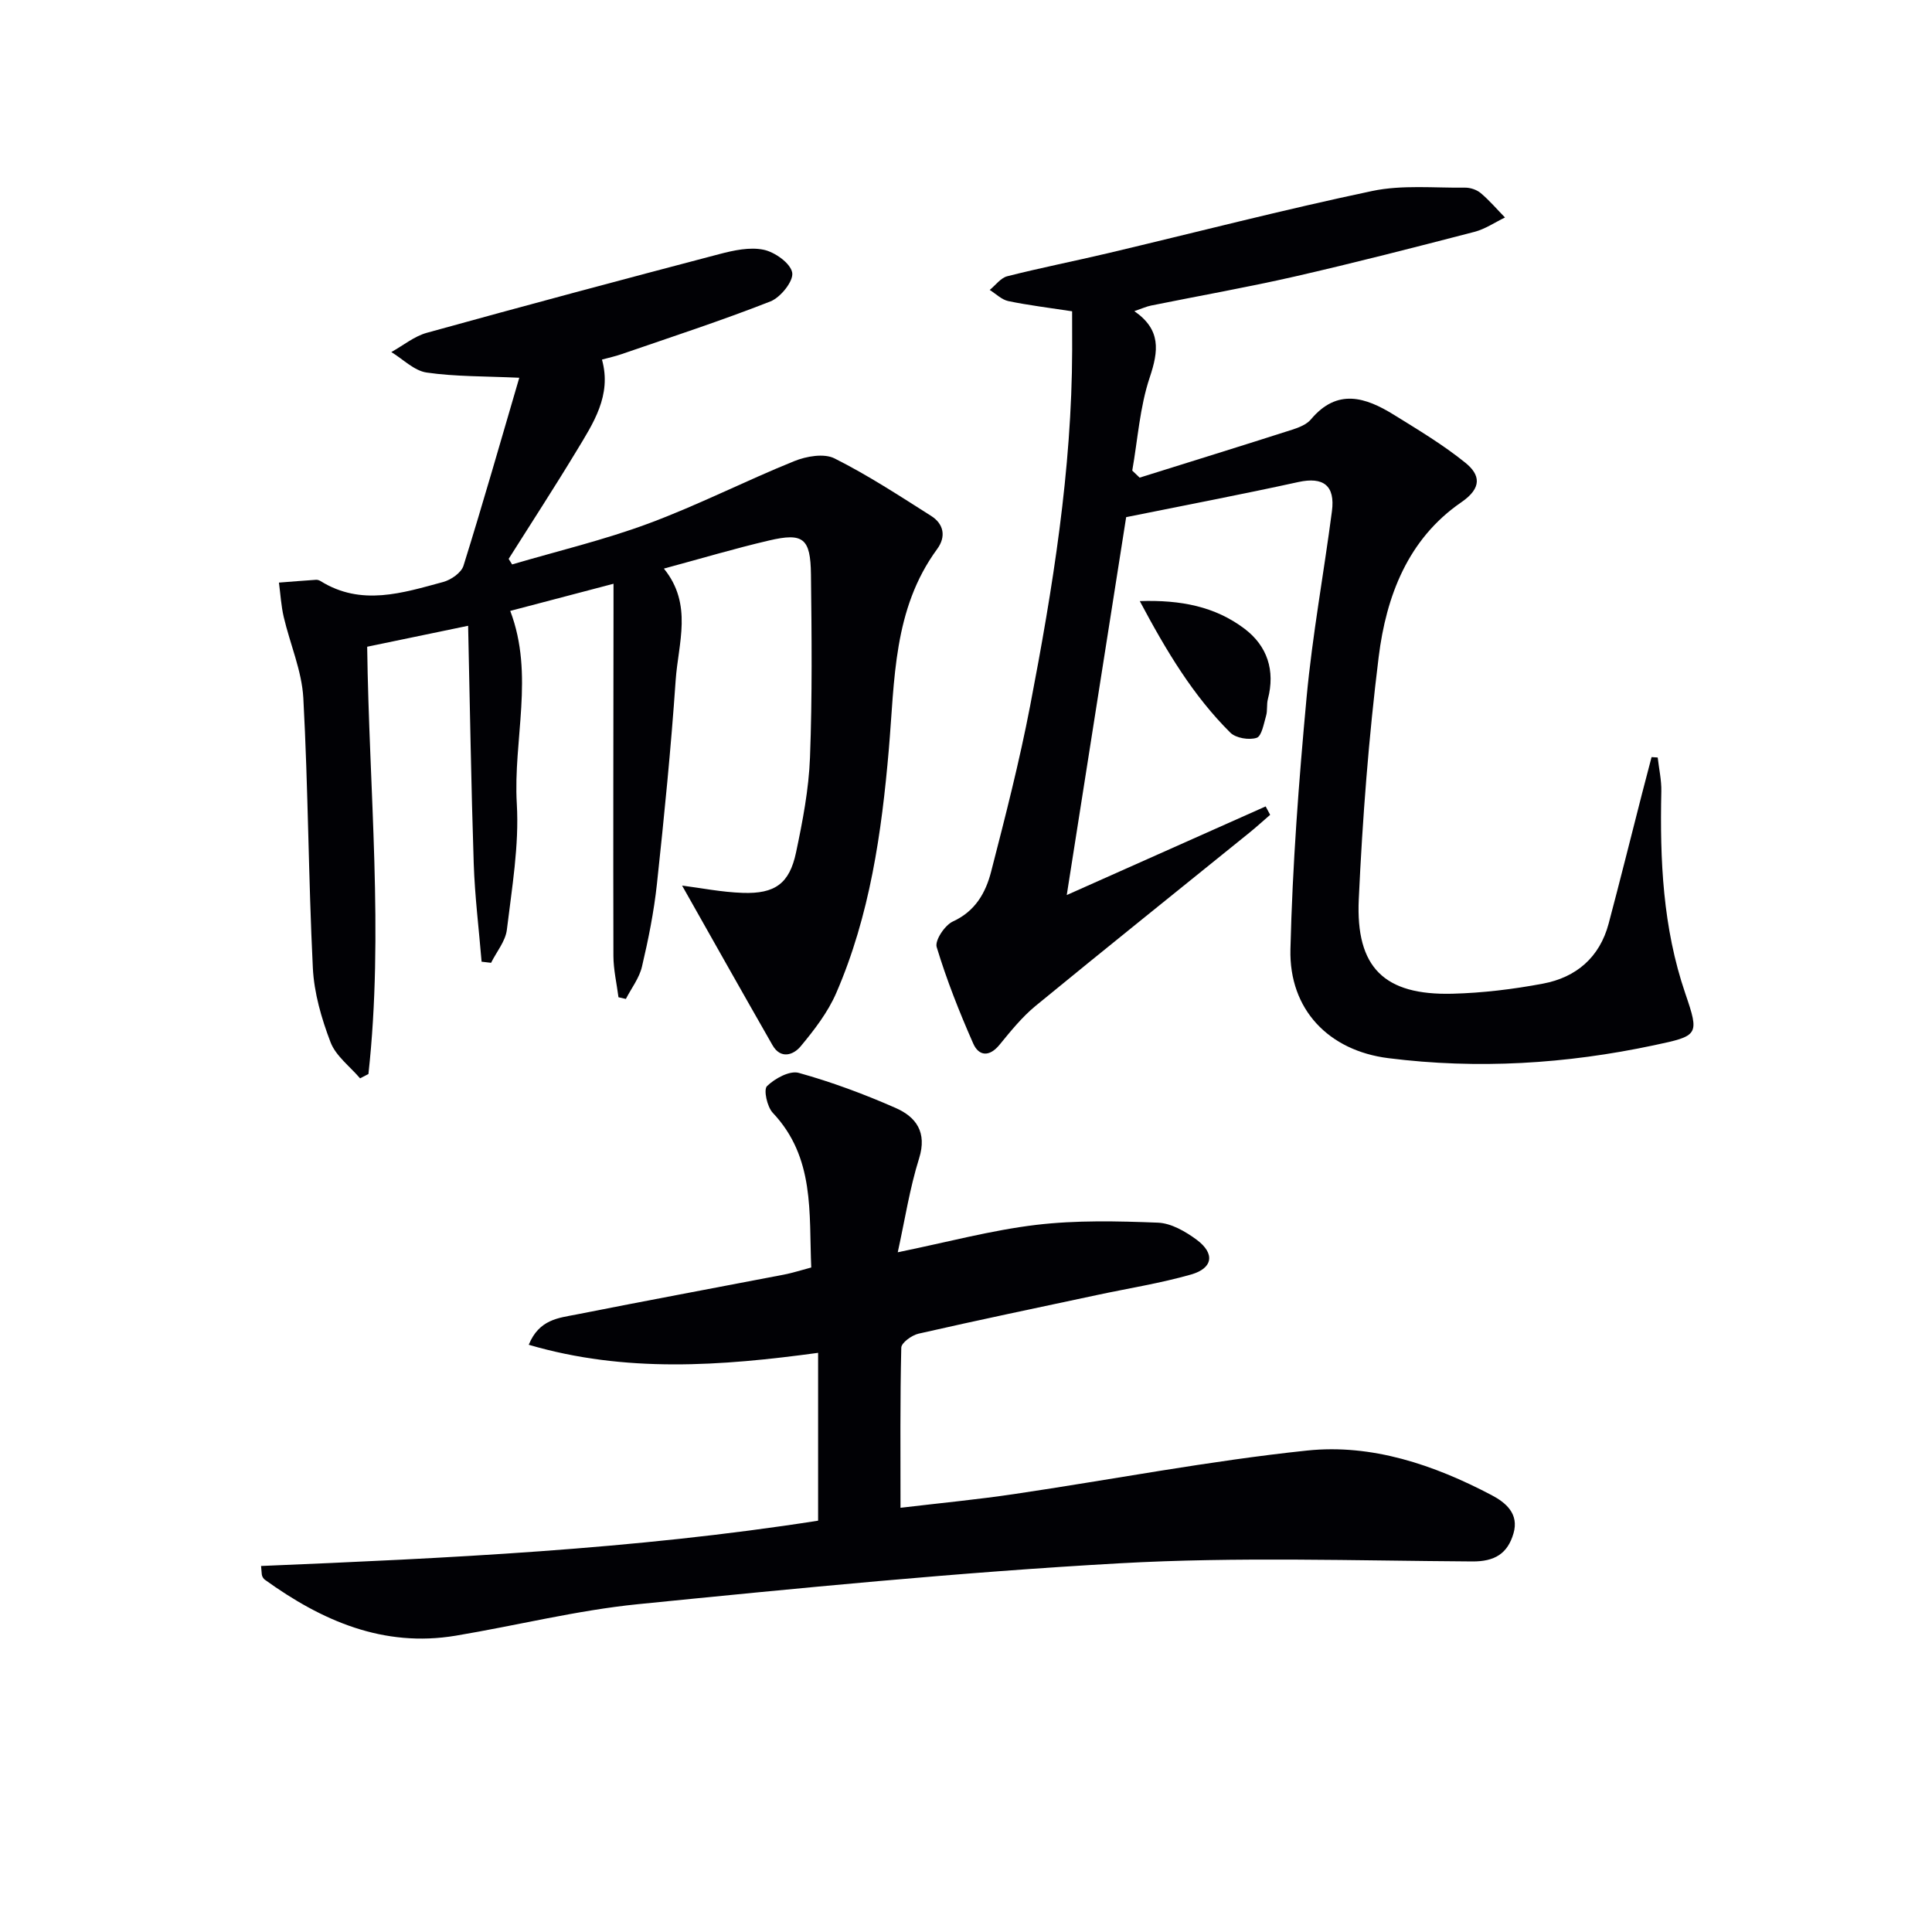
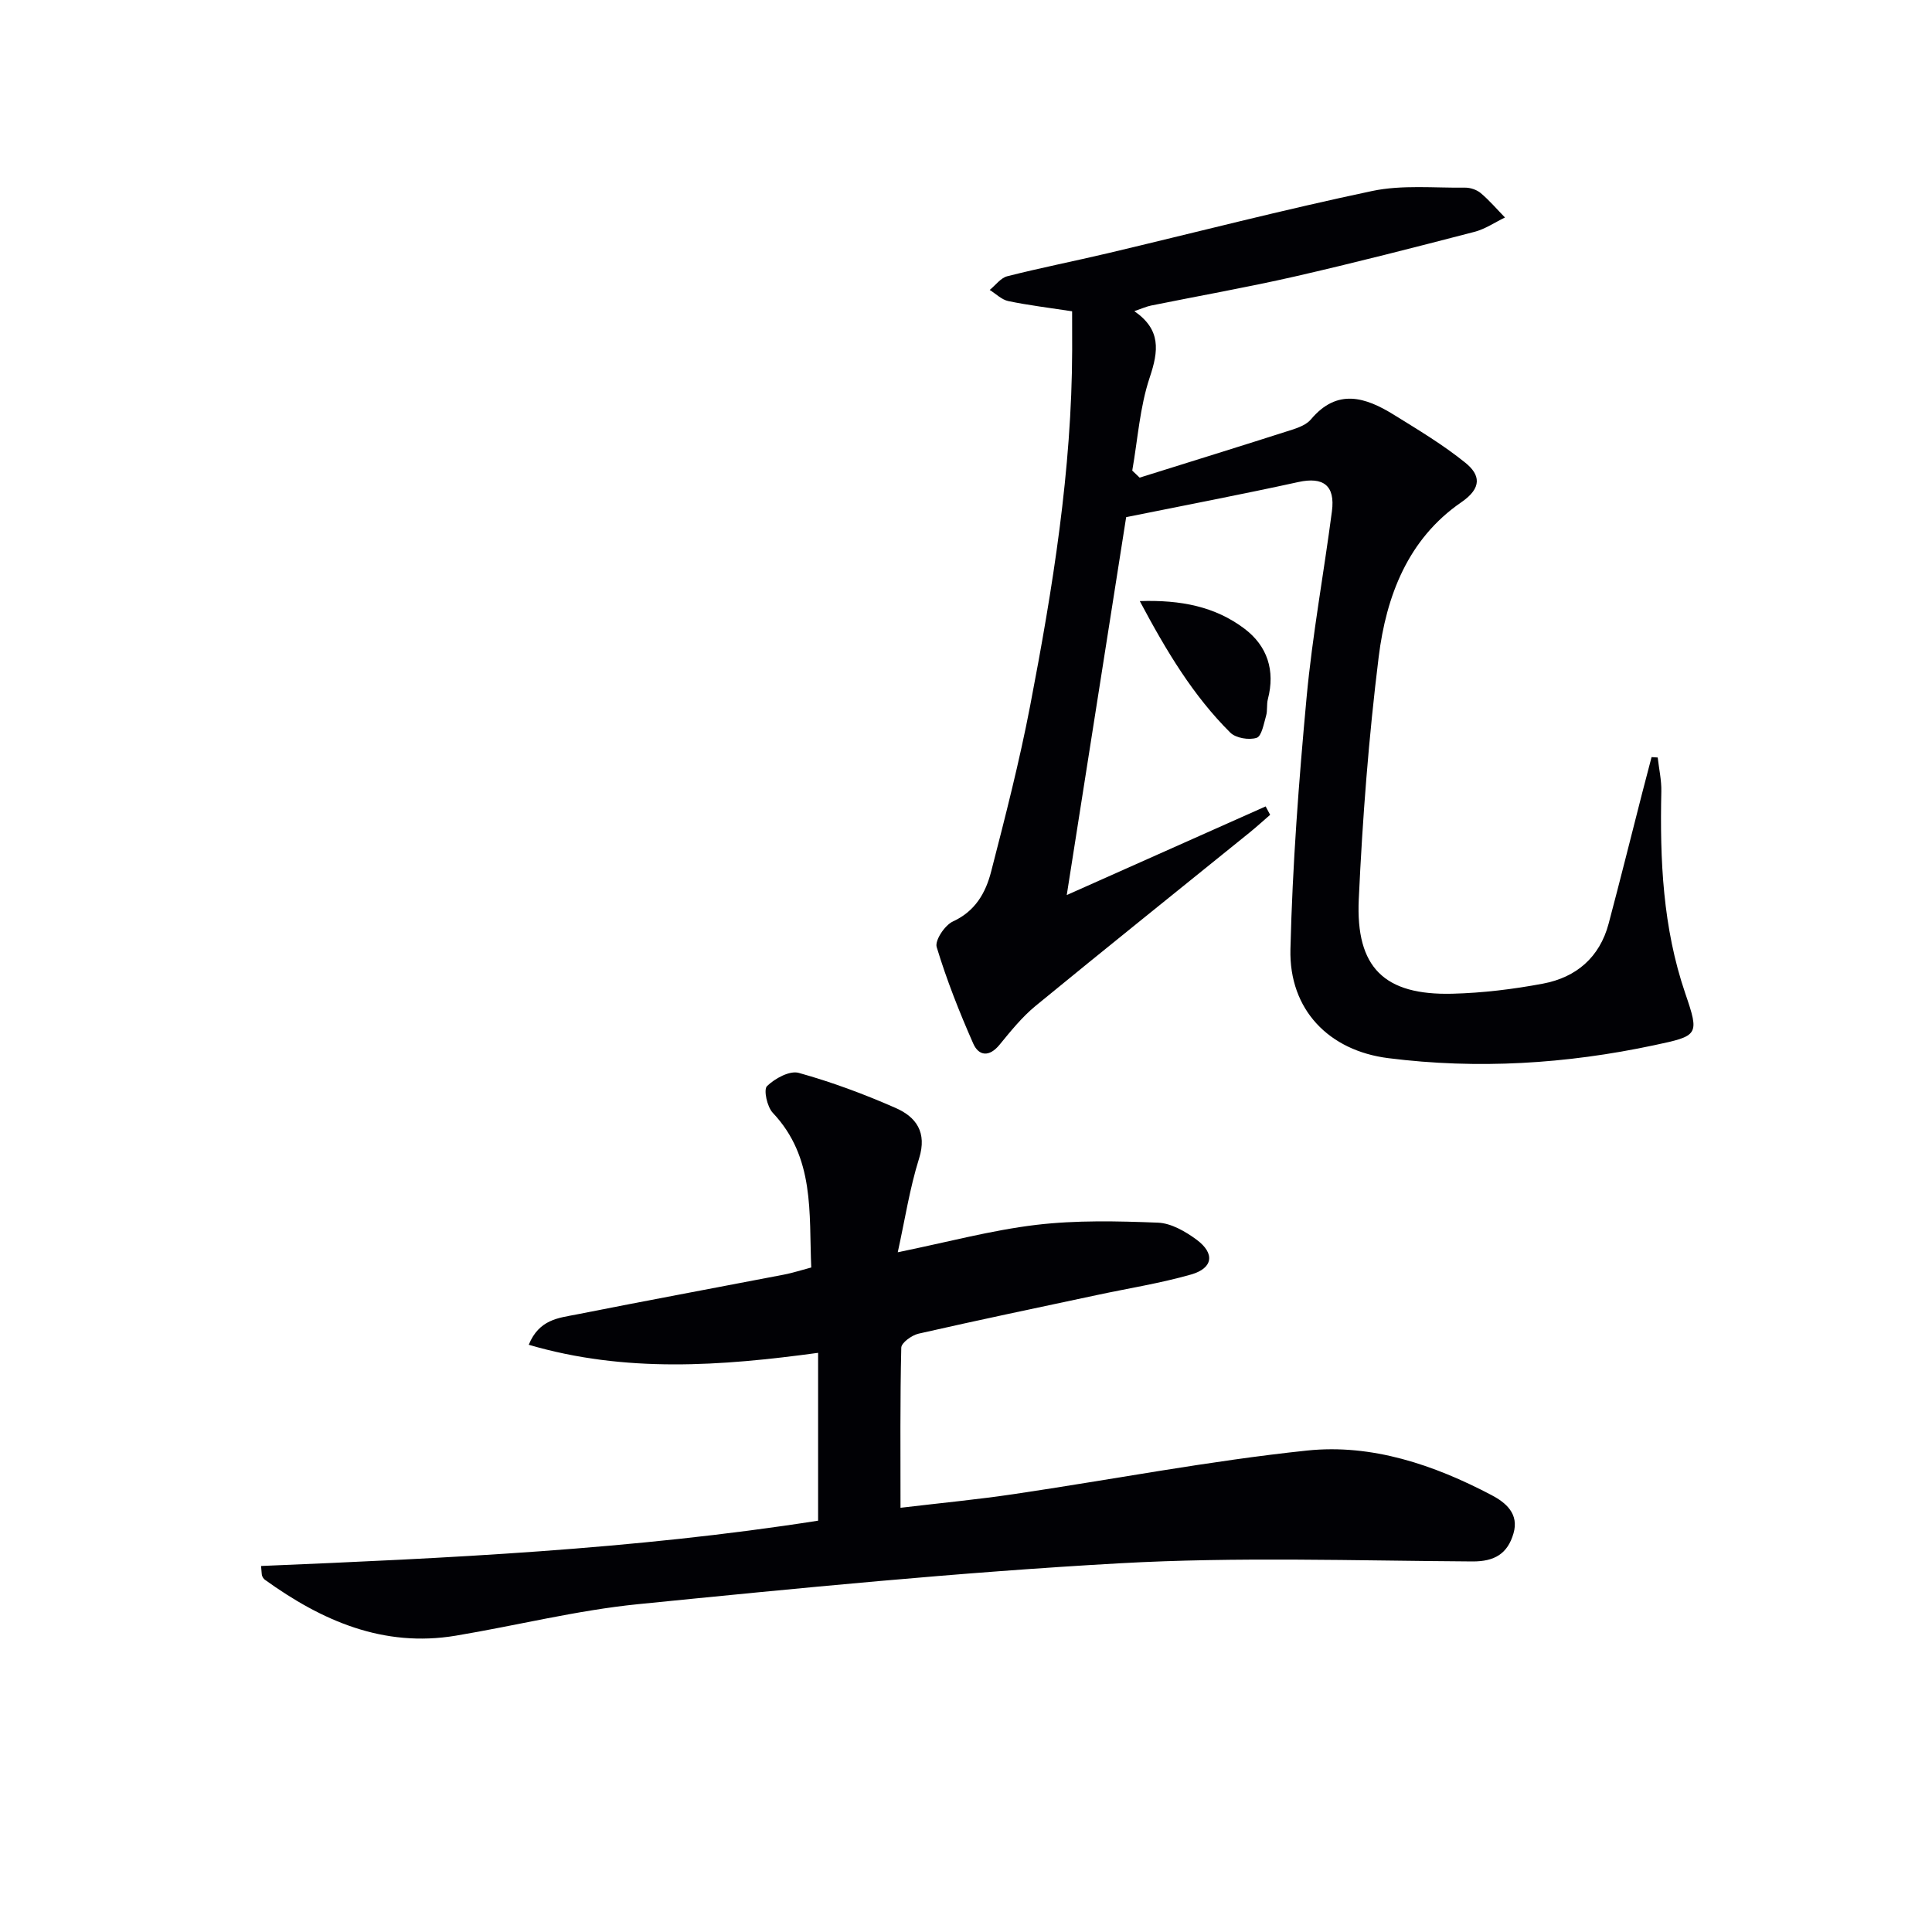
<svg xmlns="http://www.w3.org/2000/svg" enable-background="new 0 0 400 400" viewBox="0 0 400 400">
  <g fill="#010105">
    <path d="m221.97 64.45c-4.75-.73-9.01-1.24-13.2-2.11-1.39-.29-2.58-1.51-3.86-2.31 1.21-.98 2.28-2.5 3.65-2.84 6.9-1.75 13.9-3.13 20.84-4.77 18.23-4.32 36.39-9.02 54.71-12.88 6.18-1.3 12.8-.61 19.22-.69 1.09-.01 2.41.43 3.24 1.13 1.81 1.52 3.36 3.35 5.02 5.05-2.11 1.02-4.12 2.41-6.35 2.98-12.36 3.21-24.73 6.39-37.18 9.24-9.86 2.25-19.83 4-29.74 6.01-.95.19-1.85.61-3.47 1.16 5.56 3.84 5.03 8.22 3.19 13.72-2.06 6.14-2.48 12.84-3.62 19.29.51.49 1.02.97 1.53 1.46 10.53-3.3 21.08-6.56 31.59-9.93 1.4-.45 3-1.08 3.89-2.15 5.45-6.48 11.3-4.56 17.15-.94 5.05 3.13 10.2 6.21 14.81 9.94 3.07 2.48 3.52 5.18-.83 8.17-11.07 7.6-15.56 19.44-17.12 32.04-2.06 16.64-3.35 33.4-4.12 50.15-.66 14.21 5.33 19.92 19.38 19.57 6.27-.16 12.59-.93 18.76-2.09 6.87-1.29 11.73-5.43 13.59-12.42 2.38-8.96 4.62-17.96 6.92-26.94.65-2.52 1.31-5.03 1.97-7.54.42.03.85.06 1.27.08.26 2.34.8 4.68.75 7.01-.31 14.19.3 28.21 4.96 41.84 2.97 8.68 2.74 8.77-6.48 10.73-18.19 3.87-36.53 5-55 2.67-12.32-1.55-20.57-10.04-20.27-22.55.42-17.42 1.74-34.83 3.35-52.19 1.2-12.88 3.56-25.64 5.24-38.48.71-5.39-1.82-7.18-6.95-6.06-11.63 2.55-23.33 4.78-35.65 7.27-4.01 25.48-8.11 51.57-12.3 78.24 14.29-6.37 27.74-12.36 41.18-18.35l.93 1.74c-1.46 1.26-2.88 2.56-4.38 3.77-14.74 11.93-29.55 23.78-44.21 35.81-2.79 2.3-5.13 5.21-7.44 8.03-2.12 2.59-4.3 2.35-5.45-.27-2.87-6.51-5.5-13.16-7.56-19.96-.42-1.37 1.69-4.54 3.36-5.3 4.65-2.13 6.79-5.96 7.91-10.31 2.94-11.4 5.87-22.83 8.09-34.39 4.67-24.32 8.63-48.76 8.69-73.63 0-2.65-.01-5.28-.01-8z" />
-     <path d="m141.22 183.35c3.75.47 8.13 1.36 12.55 1.51 6.7.23 9.68-1.94 11.04-8.36 1.37-6.48 2.64-13.08 2.89-19.67.48-12.61.35-25.26.2-37.89-.09-7.52-1.59-8.7-8.71-7.03-7.08 1.65-14.06 3.74-21.74 5.81 6.04 7.42 2.97 15.44 2.44 23.11-.97 14.08-2.37 28.14-3.88 42.18-.62 5.76-1.77 11.49-3.1 17.13-.55 2.36-2.19 4.46-3.33 6.68-.51-.12-1.02-.23-1.53-.35-.37-2.86-1.04-5.71-1.05-8.57-.06-23.66 0-47.33.02-70.99 0-1.82 0-3.63 0-6.05-7.3 1.92-14.13 3.72-21.38 5.62 5.04 13.25.58 26.66 1.36 39.96.5 8.63-1.02 17.41-2.06 26.06-.29 2.38-2.14 4.56-3.27 6.84-.65-.08-1.31-.15-1.96-.23-.56-6.77-1.4-13.52-1.63-20.3-.53-16.12-.78-32.25-1.16-49.25-7.3 1.52-13.99 2.9-20.9 4.34.39 29.8 3.48 59.16.26 88.46-.58.3-1.15.6-1.73.9-2.1-2.47-5.03-4.63-6.12-7.49-1.87-4.9-3.41-10.2-3.66-15.4-.92-18.6-.96-37.25-1.97-55.85-.31-5.65-2.75-11.17-4.06-16.79-.54-2.32-.67-4.74-.99-7.11 2.56-.2 5.13-.41 7.69-.58.31-.02.68.11.95.28 8.42 5.23 16.94 2.45 25.38.17 1.62-.44 3.74-1.91 4.19-3.36 4.04-12.93 7.75-25.97 11.55-38.92-7.13-.33-13.23-.22-19.18-1.08-2.59-.38-4.88-2.76-7.31-4.24 2.45-1.36 4.74-3.27 7.36-3.99 20.14-5.58 40.33-10.98 60.55-16.29 2.97-.78 6.31-1.51 9.19-.9 2.33.49 5.57 2.81 5.9 4.75.3 1.73-2.4 5.11-4.5 5.94-10.15 3.99-20.54 7.37-30.86 10.93-1.24.43-2.53.71-4.03 1.12 2.07 7.42-1.81 13.19-5.31 18.98-4.54 7.51-9.33 14.86-14.01 22.28.24.38.48.77.72 1.15 9.43-2.78 19.04-5.06 28.23-8.47 10.24-3.8 20.02-8.81 30.16-12.91 2.51-1.02 6.18-1.67 8.36-.57 6.91 3.46 13.43 7.74 19.98 11.89 2.66 1.68 3.16 4.31 1.25 6.9-9.12 12.45-8.75 27.08-9.99 41.47-1.48 17.23-3.93 34.38-10.89 50.43-1.74 4.01-4.55 7.65-7.37 11.04-1.46 1.76-4.12 2.74-5.83-.26-6.32-11.05-12.56-22.14-18.71-33.03z" />
    <path d="m54.05 324.22c38.55-1.61 77.07-3.39 115.33-9.38 0-11.74 0-23.03 0-34.75-20.07 2.73-39.9 4.2-59.91-1.67 2.16-5.29 6.23-5.55 9.82-6.26 14.31-2.84 28.67-5.5 43-8.26 1.76-.34 3.49-.9 5.67-1.48-.49-11.3.79-22.76-7.97-32.03-1.17-1.24-1.94-4.79-1.19-5.52 1.63-1.59 4.7-3.27 6.58-2.74 6.83 1.9 13.55 4.4 20.05 7.26 4.24 1.86 6.55 5.03 4.86 10.44-1.95 6.21-2.94 12.73-4.42 19.44 10.24-2.09 19.36-4.56 28.63-5.67 8.33-.99 16.84-.79 25.25-.46 2.74.11 5.72 1.84 8.04 3.56 3.79 2.83 3.35 5.87-1.18 7.17-6.37 1.82-12.95 2.85-19.44 4.24-12.34 2.63-24.69 5.21-36.99 8.01-1.4.32-3.56 1.88-3.58 2.9-.26 10.79-.16 21.6-.16 33.15 8.24-.98 15.95-1.71 23.6-2.85 20.19-2.99 40.29-6.87 60.57-9 13.41-1.41 26.27 2.95 38.21 9.23 2.94 1.55 5.72 3.86 4.53 7.93-1.22 4.18-3.88 5.83-8.52 5.8-24.32-.15-48.7-.98-72.96.38-33.32 1.86-66.57 5.15-99.79 8.47-12.66 1.27-25.13 4.42-37.72 6.52-14.99 2.5-27.72-3.08-39.53-11.59-.25-.18-.45-.5-.56-.8-.11-.31-.08-.66-.22-2.04z" />
    <path d="m235.98 124.45c8.55-.28 15.62 1.15 21.67 5.71 4.74 3.58 6.4 8.65 4.85 14.59-.29 1.1-.05 2.35-.37 3.44-.48 1.65-.91 4.23-1.96 4.57-1.58.51-4.31.06-5.45-1.08-7.66-7.62-13.17-16.76-18.74-27.23z" />
  </g>
</svg>